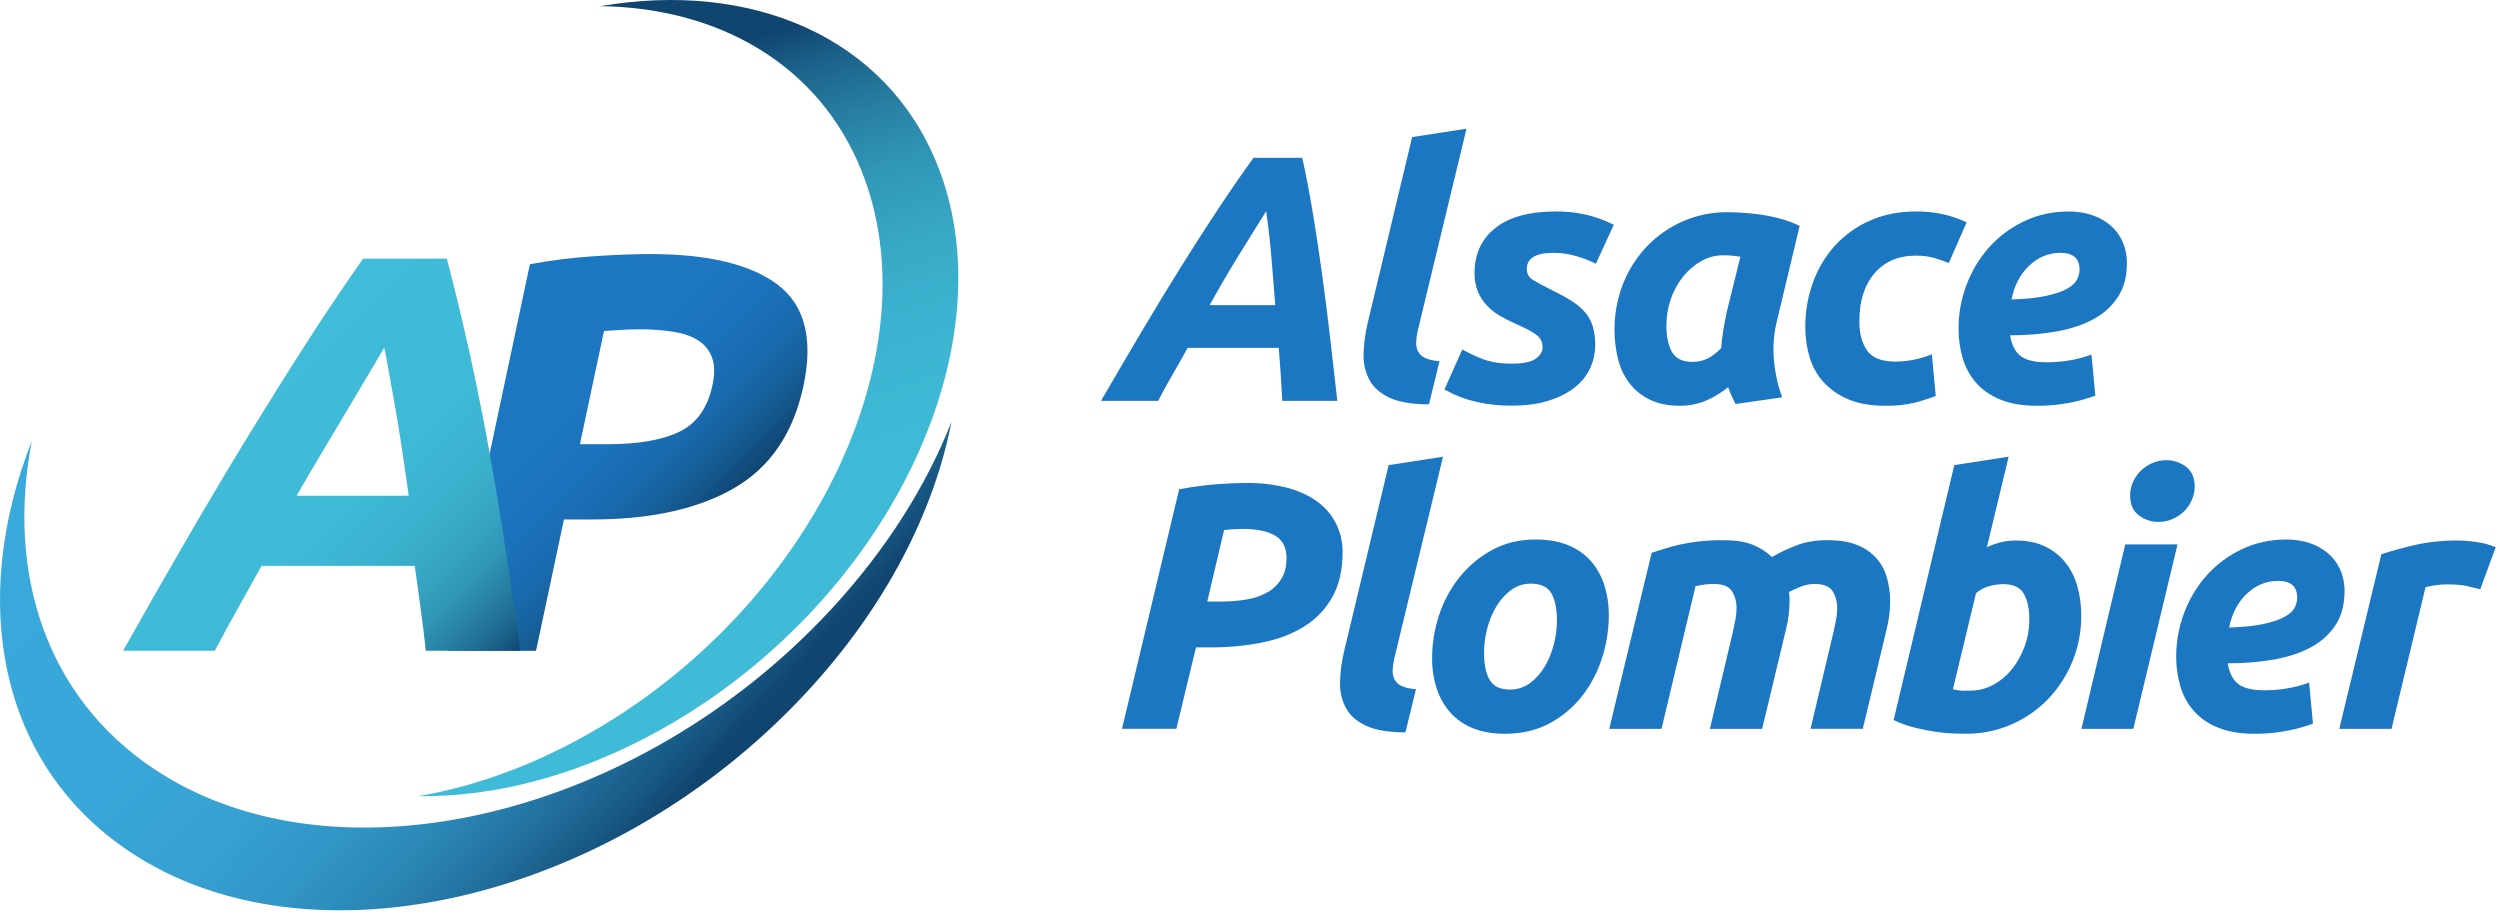
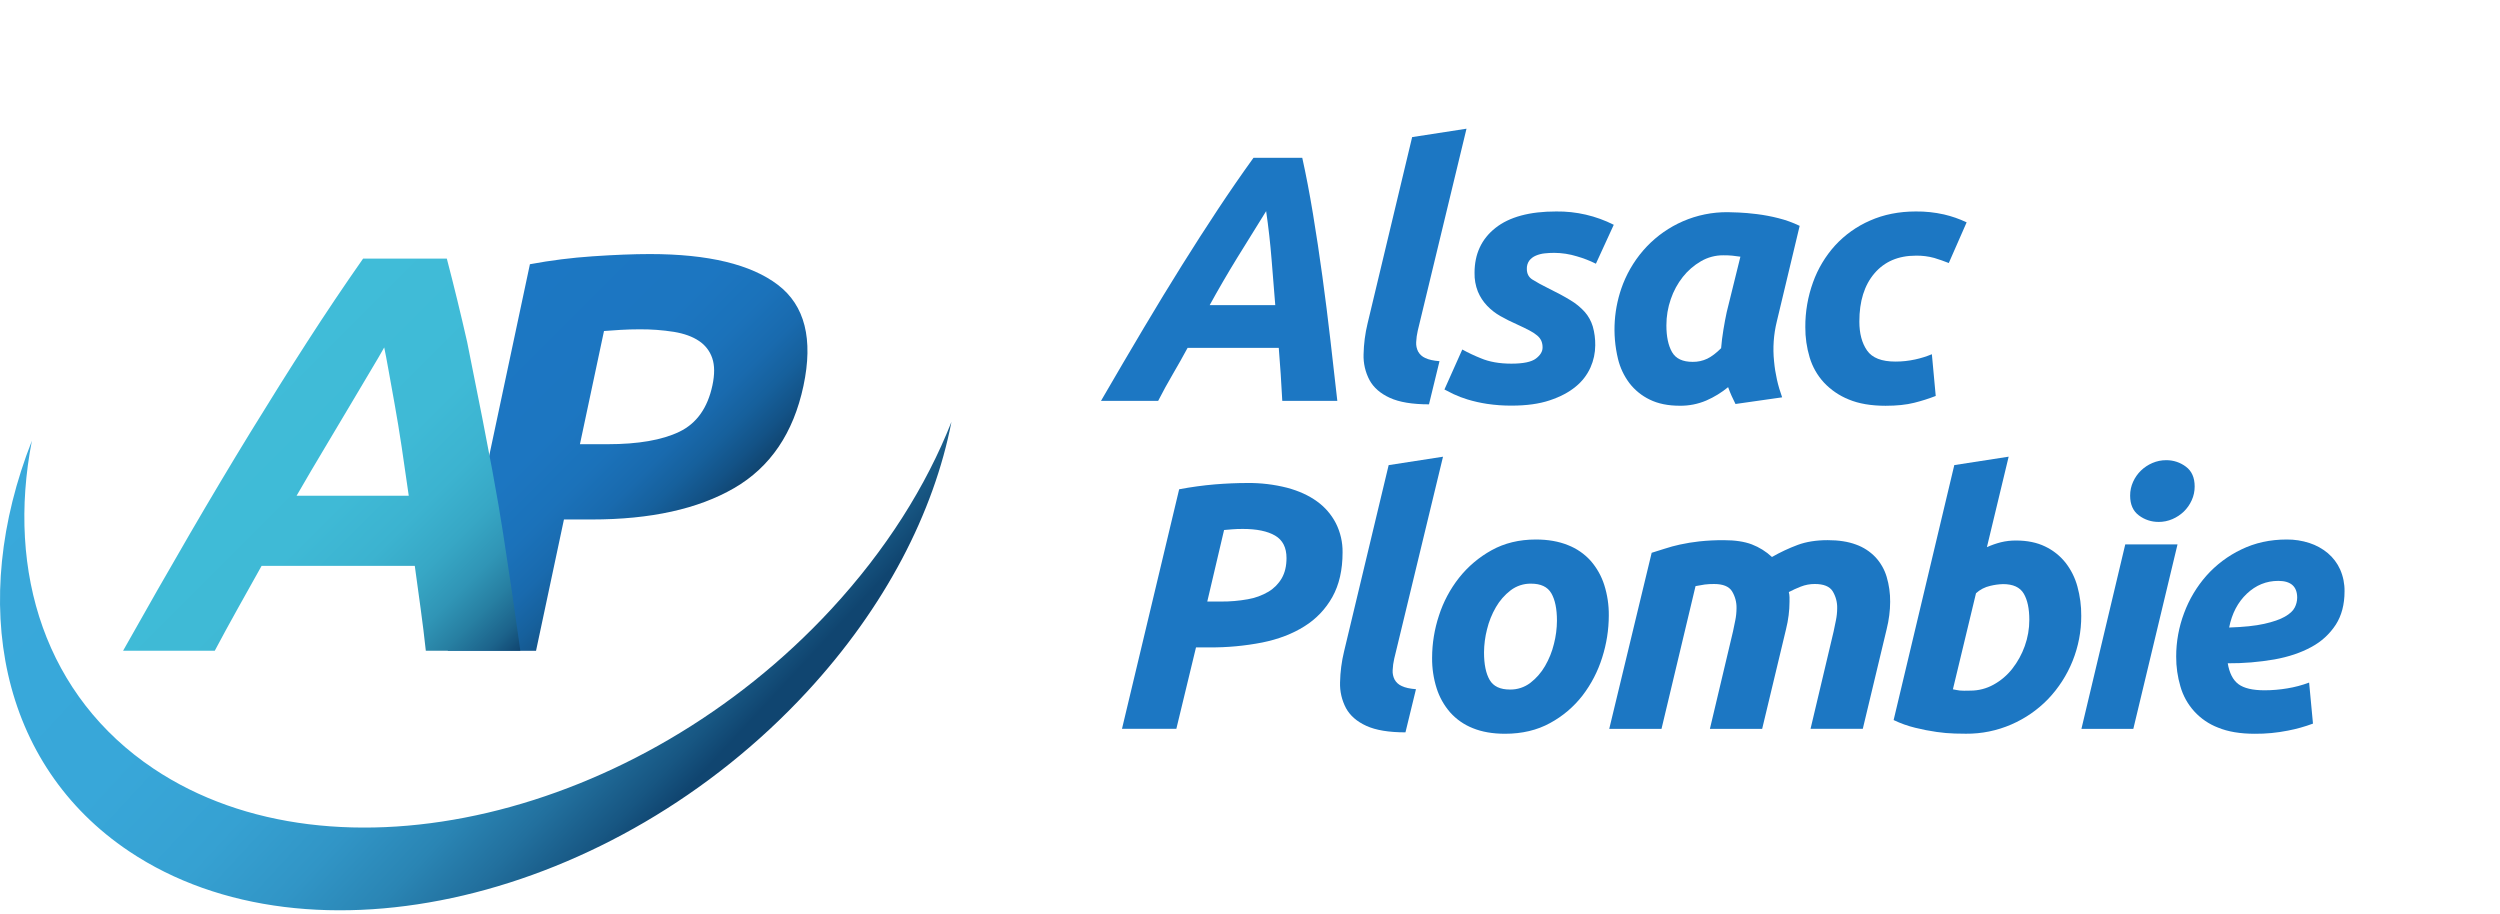
<svg xmlns="http://www.w3.org/2000/svg" width="476" height="174" viewBox="0 0 476 174" fill="none">
  <g clip-path="url(#clip0_5_470)">
    <path d="M181.16 80.316C176.36 92.506 168.724 104.688 158.284 115.976C121.45 155.8 63.676 169.4 29.24 146.352C8.788 132.662 1.17 109.12 6.074 83.914C-6.064 114.732 -0.072 145.586 24.6 162.102C59.036 185.152 116.81 171.554 153.644 131.726C168.6 115.556 177.8 97.548 181.16 80.316Z" fill="url(#paint0_linear_5_470)" />
-     <path d="M79.678 151.58C91.058 149.632 102.942 145.236 114.56 138.262C155.548 113.648 177.678 66.25 163.988 32.4C155.856 12.286 136.918 1.476 114.288 1.172C143.06 -3.754 168.6 6.966 178.412 31.228C192.102 65.084 169.972 112.482 128.982 137.094C112.34 147.088 95.146 151.788 79.678 151.58Z" fill="url(#paint1_linear_5_470)" />
    <path d="M123.72 48.372C134.855 48.372 142.988 50.329 148.12 54.244C153.252 58.159 154.871 64.57 152.976 73.478C151.065 82.458 146.67 88.941 139.79 92.928C132.91 96.915 123.866 98.908 112.658 98.908H107.376L102.062 123.908H85.252L100.896 50.308C104.849 49.573 108.842 49.069 112.854 48.8C117.01 48.517 120.632 48.375 123.72 48.372ZM121.752 62.702C120.531 62.702 119.319 62.738 118.118 62.81C116.917 62.882 115.877 62.954 115 63.026L110.42 84.576H115.7C121.52 84.576 126.07 83.786 129.35 82.206C132.63 80.626 134.729 77.681 135.646 73.372C136.09 71.288 136.079 69.564 135.614 68.2C135.162 66.851 134.269 65.693 133.08 64.912C131.856 64.087 130.272 63.512 128.328 63.188C126.153 62.846 123.954 62.684 121.752 62.702Z" fill="url(#paint2_linear_5_470)" />
-     <path d="M81.076 123.906C80.796 121.311 80.469 118.645 80.094 115.906C79.719 113.167 79.346 110.445 78.974 107.738H49.81C48.287 110.462 46.762 113.192 45.234 115.928C43.706 118.664 42.259 121.321 40.892 123.9H23.436C27.956 115.86 32.202 108.427 36.174 101.6C40.146 94.773 43.981 88.345 47.678 82.314C51.377 76.279 54.972 70.551 58.464 65.128C61.956 59.705 65.514 54.407 69.138 49.234H85.074C86.426 54.406 87.717 59.704 88.948 65.128C90.179 70.552 91.361 76.281 92.494 82.314C93.631 88.349 94.733 94.777 95.8 101.6C96.867 108.423 97.957 115.858 99.07 123.906H81.076ZM73.156 66.152C72.551 67.236 71.689 68.711 70.57 70.576C69.451 72.441 68.17 74.599 66.726 77.048C65.285 79.495 63.681 82.188 61.916 85.128C60.151 88.068 58.336 91.153 56.472 94.382H77.826C77.373 91.143 76.923 88.049 76.478 85.1C76.033 82.151 75.589 79.451 75.148 77C74.704 74.555 74.317 72.399 73.986 70.534C73.655 68.669 73.379 67.208 73.156 66.152Z" fill="url(#paint3_linear_5_470)" />
+     <path d="M81.076 123.906C80.796 121.311 80.469 118.645 80.094 115.906C79.719 113.167 79.346 110.445 78.974 107.738H49.81C48.287 110.462 46.762 113.192 45.234 115.928C43.706 118.664 42.259 121.321 40.892 123.9H23.436C27.956 115.86 32.202 108.427 36.174 101.6C40.146 94.773 43.981 88.345 47.678 82.314C51.377 76.279 54.972 70.551 58.464 65.128C61.956 59.705 65.514 54.407 69.138 49.234H85.074C86.426 54.406 87.717 59.704 88.948 65.128C93.631 88.349 94.733 94.777 95.8 101.6C96.867 108.423 97.957 115.858 99.07 123.906H81.076ZM73.156 66.152C72.551 67.236 71.689 68.711 70.57 70.576C69.451 72.441 68.17 74.599 66.726 77.048C65.285 79.495 63.681 82.188 61.916 85.128C60.151 88.068 58.336 91.153 56.472 94.382H77.826C77.373 91.143 76.923 88.049 76.478 85.1C76.033 82.151 75.589 79.451 75.148 77C74.704 74.555 74.317 72.399 73.986 70.534C73.655 68.669 73.379 67.208 73.156 66.152Z" fill="url(#paint3_linear_5_470)" />
    <path d="M244.146 76.32C244.055 74.587 243.955 72.883 243.846 71.21C243.737 69.537 243.614 67.879 243.478 66.236H226.116C225.227 67.884 224.293 69.542 223.316 71.21C222.339 72.878 221.405 74.581 220.516 76.32H209.632C212.524 71.335 215.228 66.727 217.744 62.496C220.26 58.265 222.687 54.281 225.024 50.544C227.36 46.811 229.641 43.261 231.868 39.894C234.095 36.527 236.361 33.244 238.668 30.044H247.95C248.662 33.244 249.341 36.794 249.986 40.694C250.631 44.594 251.231 48.579 251.786 52.648C252.342 56.72 252.854 60.793 253.322 64.868C253.79 68.943 254.224 72.76 254.624 76.32H244.146ZM241.074 40.2C239.207 43.181 237.371 46.141 235.566 49.08C233.761 52.019 232.013 55.024 230.324 58.096H242.81C242.589 55.38 242.355 52.486 242.11 49.414C241.865 46.342 241.519 43.271 241.074 40.2Z" fill="#1C77C3" />
    <path d="M272.078 76.986C268.915 76.986 266.433 76.575 264.632 75.752C262.831 74.929 261.54 73.805 260.76 72.38C259.959 70.871 259.567 69.179 259.624 67.472C259.664 65.48 259.922 63.498 260.392 61.562L268.872 26.104L279.222 24.504L269.94 62.964C269.773 63.687 269.672 64.423 269.64 65.164C269.606 65.776 269.733 66.386 270.008 66.934C270.316 67.485 270.797 67.919 271.376 68.168C272.021 68.48 272.923 68.68 274.08 68.768L272.078 76.986Z" fill="#1C77C3" />
    <path d="M287.762 69.24C290.029 69.24 291.587 68.917 292.436 68.272C293.285 67.627 293.709 66.926 293.706 66.17C293.715 65.735 293.635 65.303 293.472 64.9C293.292 64.515 293.03 64.173 292.704 63.9C292.251 63.525 291.758 63.2 291.234 62.932C290.61 62.599 289.81 62.209 288.834 61.764C287.762 61.295 286.714 60.771 285.696 60.194C284.744 59.66 283.877 58.986 283.126 58.194C282.391 57.416 281.802 56.51 281.39 55.522C280.941 54.386 280.725 53.171 280.754 51.95C280.754 48.35 282.079 45.501 284.728 43.402C287.377 41.303 291.239 40.257 296.314 40.264C300.114 40.215 303.869 41.085 307.26 42.8L303.86 50.212C302.705 49.636 301.5 49.167 300.26 48.812C298.854 48.377 297.392 48.152 295.92 48.144C295.307 48.144 294.694 48.177 294.084 48.244C293.509 48.304 292.946 48.45 292.414 48.678C291.93 48.88 291.505 49.202 291.18 49.614C290.848 50.079 290.683 50.643 290.712 51.214C290.712 52.105 291.057 52.771 291.748 53.214C292.687 53.798 293.657 54.332 294.652 54.814C296.385 55.661 297.832 56.439 298.992 57.15C300.026 57.762 300.96 58.527 301.764 59.42C302.451 60.217 302.962 61.15 303.266 62.158C303.596 63.329 303.754 64.542 303.734 65.758C303.727 67.205 303.42 68.635 302.832 69.958C302.19 71.39 301.218 72.648 299.994 73.63C298.702 74.697 297.055 75.563 295.052 76.23C293.049 76.897 290.645 77.23 287.84 77.23C286.265 77.241 284.692 77.13 283.134 76.896C281.88 76.707 280.642 76.428 279.428 76.062C278.502 75.784 277.597 75.438 276.722 75.026C275.989 74.67 275.421 74.381 275.02 74.158L278.42 66.546C279.563 67.177 280.745 67.734 281.958 68.216C283.558 68.897 285.493 69.239 287.762 69.24Z" fill="#1C77C3" />
    <path d="M338.316 61.16C337.696 63.658 337.515 66.246 337.782 68.806C337.999 71.144 338.515 73.445 339.318 75.652L330.438 76.92C330.171 76.387 329.926 75.875 329.702 75.384C329.478 74.893 329.255 74.337 329.034 73.714C327.777 74.746 326.384 75.6 324.894 76.252C323.291 76.937 321.563 77.278 319.82 77.252C317.595 77.252 315.691 76.863 314.11 76.084C312.592 75.354 311.266 74.279 310.238 72.944C309.209 71.575 308.47 70.009 308.068 68.344C306.92 63.583 307.258 58.584 309.036 54.02C310.079 51.38 311.62 48.965 313.576 46.908C315.519 44.879 317.845 43.256 320.42 42.134C323.116 40.963 326.029 40.371 328.968 40.398C329.368 40.398 330.069 40.42 331.072 40.464C332.075 40.508 333.221 40.609 334.51 40.766C335.883 40.937 337.243 41.194 338.584 41.534C339.988 41.883 341.352 42.375 342.656 43.002L338.316 61.16ZM331.372 48.874C330.792 48.786 330.27 48.72 329.802 48.674C329.334 48.628 328.768 48.608 328.1 48.608C326.611 48.601 325.147 48.993 323.86 49.742C322.537 50.508 321.37 51.516 320.42 52.714C319.416 53.985 318.637 55.419 318.118 56.954C317.56 58.562 317.277 60.252 317.282 61.954C317.282 64.087 317.638 65.779 318.35 67.03C319.062 68.281 320.375 68.903 322.29 68.898C323.248 68.912 324.196 68.707 325.062 68.298C325.885 67.898 326.764 67.231 327.7 66.298C327.788 65.186 327.933 64.018 328.134 62.794C328.335 61.57 328.547 60.445 328.768 59.42L331.372 48.874Z" fill="#1C77C3" />
    <path d="M343.732 62.296C343.713 59.383 344.21 56.49 345.2 53.75C346.128 51.16 347.555 48.778 349.4 46.738C351.261 44.711 353.528 43.096 356.052 42C358.656 40.844 361.561 40.265 364.766 40.264C366.574 40.243 368.378 40.434 370.142 40.832C371.627 41.178 373.07 41.681 374.448 42.334L371.048 50.08C370.157 49.724 369.234 49.401 368.278 49.112C367.136 48.799 365.955 48.653 364.772 48.678C361.439 48.678 358.812 49.802 356.892 52.05C354.972 54.298 354.015 57.359 354.022 61.232C354.022 63.499 354.511 65.335 355.49 66.74C356.469 68.145 358.269 68.847 360.89 68.844C362.147 68.847 363.4 68.713 364.628 68.444C365.723 68.209 366.794 67.874 367.828 67.444L368.562 75.39C367.222 75.91 365.851 76.345 364.456 76.692C362.964 77.069 361.15 77.259 359.014 77.26C356.253 77.26 353.915 76.86 352.002 76.06C350.205 75.34 348.587 74.234 347.262 72.822C346.009 71.456 345.084 69.823 344.556 68.046C343.997 66.181 343.719 64.243 343.732 62.296Z" fill="#1C77C3" />
-     <path d="M372.906 62.564C372.902 59.736 373.411 56.93 374.408 54.284C375.373 51.673 376.81 49.262 378.648 47.172C380.508 45.079 382.766 43.38 385.292 42.172C387.896 40.903 390.779 40.268 393.94 40.268C395.413 40.255 396.879 40.481 398.28 40.936C399.561 41.352 400.751 42.009 401.786 42.872C402.788 43.719 403.587 44.781 404.124 45.978C404.698 47.293 404.983 48.717 404.958 50.152C404.958 52.644 404.401 54.758 403.288 56.494C402.125 58.277 400.528 59.737 398.648 60.736C396.665 61.825 394.317 62.615 391.602 63.106C388.67 63.614 385.698 63.859 382.722 63.84C383.033 65.707 383.711 67.031 384.758 67.814C385.805 68.597 387.463 68.986 389.732 68.982C391.187 68.98 392.639 68.857 394.074 68.614C395.487 68.384 396.874 68.015 398.214 67.512L398.948 75.326C397.396 75.902 395.8 76.348 394.174 76.66C392.097 77.075 389.982 77.276 387.864 77.26C385.103 77.26 382.777 76.871 380.886 76.092C378.995 75.313 377.462 74.256 376.286 72.92C375.098 71.568 374.22 69.973 373.714 68.246C373.168 66.402 372.896 64.487 372.906 62.564ZM392.338 48.14C390.071 48.14 388.079 48.953 386.36 50.578C384.641 52.203 383.517 54.351 382.988 57.02C385.748 56.932 387.974 56.699 389.666 56.32C391.358 55.941 392.671 55.485 393.606 54.952C394.539 54.419 395.163 53.839 395.476 53.214C395.776 52.636 395.936 51.997 395.944 51.346C395.944 49.209 394.742 48.14 392.338 48.14Z" fill="#1C77C3" />
    <path d="M237.468 91.964C240.023 91.933 242.571 92.236 245.048 92.864C247.295 93.465 249.197 94.332 250.756 95.464C252.269 96.55 253.503 97.98 254.356 99.636C255.219 101.354 255.654 103.255 255.626 105.178C255.626 108.518 254.98 111.345 253.688 113.66C252.415 115.953 250.576 117.881 248.346 119.26C246.079 120.687 243.409 121.711 240.334 122.332C237.035 122.977 233.679 123.29 230.318 123.266H227.718L223.978 138.758H213.628L224.512 93.158C226.776 92.731 229.06 92.418 231.356 92.222C233.519 92.05 235.556 91.964 237.468 91.964ZM236.6 100.71C235.844 100.71 235.2 100.734 234.664 100.778L233.064 100.912L229.864 114.534H232.464C234.176 114.548 235.886 114.403 237.572 114.1C238.962 113.865 240.297 113.378 241.512 112.664C242.563 112.036 243.436 111.151 244.05 110.092C244.65 109.048 244.951 107.769 244.952 106.254C244.952 104.254 244.229 102.829 242.782 101.98C241.335 101.131 239.275 100.707 236.6 100.71Z" fill="#1C77C3" />
    <path d="M267.6 139.44C264.439 139.44 261.957 139.029 260.154 138.206C258.351 137.383 257.06 136.259 256.28 134.834C255.481 133.325 255.09 131.633 255.146 129.926C255.186 127.934 255.444 125.952 255.914 124.016L264.4 88.558L274.75 86.958L265.46 125.418C265.293 126.141 265.192 126.877 265.16 127.618C265.125 128.229 265.252 128.839 265.528 129.386C265.835 129.938 266.316 130.373 266.896 130.622C267.54 130.934 268.441 131.134 269.6 131.222L267.6 139.44Z" fill="#1C77C3" />
    <path d="M286.56 139.708C284.2 139.708 282.153 139.352 280.418 138.64C278.768 137.99 277.292 136.963 276.11 135.64C274.95 134.307 274.075 132.75 273.54 131.066C272.941 129.177 272.648 127.205 272.672 125.224C272.68 122.501 273.12 119.796 273.974 117.21C274.812 114.597 276.112 112.155 277.812 110C279.51 107.858 281.618 106.076 284.012 104.758C286.46 103.402 289.265 102.723 292.426 102.722C294.739 102.722 296.776 103.078 298.536 103.79C300.198 104.435 301.685 105.463 302.876 106.79C304.035 108.124 304.911 109.68 305.448 111.364C306.046 113.253 306.339 115.225 306.316 117.206C306.308 119.927 305.88 122.63 305.048 125.22C304.234 127.825 302.968 130.266 301.308 132.432C299.636 134.59 297.532 136.375 295.13 137.672C292.666 139.029 289.809 139.708 286.56 139.708ZM291.502 111.128C290.105 111.105 288.741 111.551 287.628 112.396C286.494 113.268 285.542 114.356 284.828 115.596C284.058 116.919 283.484 118.348 283.126 119.836C282.76 121.266 282.57 122.734 282.558 124.21C282.558 126.477 282.914 128.224 283.626 129.452C284.338 130.68 285.629 131.292 287.5 131.288C288.896 131.312 290.26 130.865 291.372 130.02C292.507 129.148 293.458 128.061 294.172 126.82C294.942 125.497 295.516 124.068 295.876 122.58C296.241 121.15 296.431 119.682 296.444 118.206C296.444 115.939 296.087 114.192 295.374 112.964C294.661 111.736 293.37 111.124 291.502 111.128Z" fill="#1C77C3" />
    <path d="M314.478 105.252C315.234 105.031 316.047 104.775 316.916 104.484C317.881 104.168 318.862 103.901 319.854 103.684C321.067 103.42 322.292 103.219 323.526 103.084C325.09 102.917 326.662 102.839 328.234 102.85C330.367 102.85 332.137 103.117 333.542 103.65C334.964 104.196 336.268 105.011 337.382 106.05C338.953 105.151 340.594 104.381 342.29 103.748C343.914 103.147 345.817 102.846 348 102.846C350.092 102.846 351.883 103.124 353.374 103.68C354.78 104.18 356.049 105.002 357.08 106.08C358.071 107.146 358.802 108.426 359.218 109.82C359.677 111.369 359.903 112.978 359.886 114.594C359.883 115.443 359.827 116.29 359.718 117.132C359.605 118.031 359.438 118.923 359.218 119.802L354.676 138.766H344.728L349.128 120.204C349.261 119.58 349.406 118.879 349.562 118.1C349.717 117.343 349.797 116.573 349.8 115.8C349.829 114.66 349.527 113.535 348.932 112.562C348.353 111.65 347.22 111.193 345.532 111.192C344.618 111.188 343.712 111.359 342.862 111.694C342.086 111.996 341.329 112.341 340.592 112.728C340.676 113.055 340.72 113.391 340.724 113.728V114.6C340.721 115.449 340.665 116.296 340.558 117.138C340.445 118.037 340.278 118.929 340.058 119.808L335.516 138.772H325.566L329.966 120.21C330.099 119.586 330.244 118.885 330.4 118.106C330.554 117.348 330.632 116.576 330.634 115.802C330.663 114.662 330.361 113.537 329.766 112.564C329.186 111.652 328.053 111.195 326.366 111.194C325.764 111.188 325.163 111.221 324.566 111.294C324.074 111.362 323.495 111.463 322.83 111.596L316.352 138.772H306.4L314.478 105.252Z" fill="#1C77C3" />
    <path d="M383.85 102.914C385.983 102.914 387.831 103.293 389.392 104.05C390.9 104.767 392.224 105.817 393.266 107.122C394.318 108.469 395.09 110.012 395.536 111.662C396.038 113.489 396.285 115.377 396.27 117.272C396.286 123.179 394.013 128.863 389.928 133.13C387.948 135.168 385.588 136.798 382.982 137.93C380.245 139.124 377.288 139.727 374.302 139.7C373.902 139.7 373.201 139.689 372.198 139.666C371.047 139.631 369.899 139.531 368.76 139.366C367.378 139.171 366.007 138.904 364.652 138.566C363.236 138.222 361.86 137.73 360.546 137.098L372.098 88.552L382.448 86.952L378.308 104.18C379.169 103.789 380.063 103.476 380.98 103.244C381.92 103.017 382.883 102.906 383.85 102.914ZM375.17 131.494C376.709 131.497 378.224 131.107 379.57 130.36C380.955 129.599 382.171 128.565 383.144 127.32C384.161 126.022 384.961 124.568 385.514 123.014C386.092 121.411 386.386 119.719 386.382 118.014C386.382 115.881 386.026 114.214 385.314 113.014C384.602 111.814 383.289 111.214 381.374 111.214C380.552 111.24 379.735 111.352 378.936 111.548C377.929 111.774 376.998 112.257 376.232 112.948L371.832 131.246C372.098 131.29 372.332 131.334 372.532 131.378C372.741 131.425 372.953 131.458 373.166 131.478C373.432 131.503 373.699 131.515 373.966 131.512L375.17 131.494Z" fill="#1C77C3" />
    <path d="M406.186 138.772H396.304L404.65 103.65H414.6L406.186 138.772ZM410.986 99.372C409.638 99.383 408.324 98.948 407.248 98.136C406.135 97.312 405.578 96.055 405.578 94.364C405.572 93.454 405.766 92.553 406.146 91.726C406.507 90.925 407.017 90.199 407.648 89.588C408.279 88.983 409.014 88.497 409.818 88.154C410.651 87.795 411.549 87.613 412.456 87.618C413.804 87.609 415.117 88.043 416.194 88.854C417.307 89.678 417.864 90.936 417.864 92.628C417.869 93.538 417.675 94.437 417.296 95.264C416.936 96.064 416.429 96.789 415.8 97.4C415.169 98.006 414.434 98.492 413.63 98.836C412.8 99.195 411.904 99.379 411 99.376L410.986 99.372Z" fill="#1C77C3" />
    <path d="M414.346 125.018C414.342 122.189 414.851 119.383 415.848 116.736C416.813 114.126 418.251 111.716 420.088 109.626C421.948 107.534 424.206 105.834 426.732 104.626C429.336 103.357 432.219 102.722 435.38 102.722C436.853 102.71 438.319 102.935 439.72 103.39C441.001 103.806 442.191 104.463 443.226 105.326C444.228 106.173 445.027 107.235 445.564 108.432C446.139 109.745 446.424 111.167 446.4 112.6C446.4 115.095 445.843 117.209 444.73 118.944C443.567 120.727 441.97 122.186 440.09 123.184C438.109 124.276 435.76 125.067 433.044 125.556C430.112 126.064 427.14 126.31 424.164 126.29C424.475 128.157 425.153 129.481 426.2 130.262C427.247 131.043 428.905 131.433 431.176 131.432C432.63 131.43 434.082 131.307 435.516 131.064C436.929 130.834 438.316 130.465 439.656 129.962L440.39 137.776C438.838 138.352 437.242 138.799 435.616 139.11C433.539 139.525 431.424 139.726 429.306 139.71C426.545 139.71 424.219 139.32 422.328 138.54C420.603 137.882 419.055 136.83 417.809 135.468C416.562 134.106 415.652 132.471 415.15 130.694C414.605 128.852 414.334 126.939 414.346 125.018ZM433.778 110.6C431.511 110.6 429.519 111.412 427.8 113.036C426.081 114.66 424.957 116.808 424.428 119.48C427.188 119.392 429.414 119.159 431.106 118.78C432.798 118.401 434.111 117.945 435.046 117.41C435.979 116.877 436.603 116.298 436.916 115.674C437.216 115.096 437.376 114.455 437.384 113.804C437.384 111.668 436.182 110.6 433.778 110.6Z" fill="#1C77C3" />
-     <path d="M472.24 112.2C471.348 111.979 470.469 111.767 469.602 111.566C468.735 111.365 467.455 111.265 465.762 111.266C465.069 111.272 464.377 111.327 463.692 111.432C463.062 111.518 462.438 111.641 461.822 111.8L455.346 138.776H445.4L453.414 105.522C455.326 104.899 457.473 104.31 459.856 103.754C462.498 103.17 465.198 102.889 467.904 102.918C469.145 102.928 470.384 103.029 471.61 103.218C472.838 103.384 474.039 103.71 475.182 104.188L472.24 112.2Z" fill="#1C77C3" />
  </g>
  <defs>
    <linearGradient id="paint0_linear_5_470" x1="21.437" y1="61.866" x2="124.411" y2="157.306" gradientUnits="userSpaceOnUse">
      <stop stop-color="#39A9DB" />
      <stop offset="0.41" stop-color="#38A7D9" />
      <stop offset="0.58" stop-color="#36A1D2" />
      <stop offset="0.7" stop-color="#3195C6" />
      <stop offset="0.8" stop-color="#2A85B4" />
      <stop offset="0.88" stop-color="#22709E" />
      <stop offset="0.96" stop-color="#175682" />
      <stop offset="1" stop-color="#104570" />
    </linearGradient>
    <linearGradient id="paint1_linear_5_470" x1="137.318" y1="153.612" x2="96.713" y2="21.744" gradientUnits="userSpaceOnUse">
      <stop stop-color="#40BCD8" />
      <stop offset="0.4" stop-color="#3FBAD6" />
      <stop offset="0.56" stop-color="#3CB3D0" />
      <stop offset="0.68" stop-color="#37A7C5" />
      <stop offset="0.78" stop-color="#3095B6" />
      <stop offset="0.86" stop-color="#277FA2" />
      <stop offset="0.94" stop-color="#1C638B" />
      <stop offset="1" stop-color="#104570" />
    </linearGradient>
    <linearGradient id="paint2_linear_5_470" x1="89.454" y1="61.754" x2="130.838" y2="103.136" gradientUnits="userSpaceOnUse">
      <stop stop-color="#1C77C3" />
      <stop offset="0.44" stop-color="#1C76C1" />
      <stop offset="0.61" stop-color="#1B72BA" />
      <stop offset="0.74" stop-color="#196AAE" />
      <stop offset="0.84" stop-color="#16609C" />
      <stop offset="0.93" stop-color="#135286" />
      <stop offset="1" stop-color="#104570" />
    </linearGradient>
    <linearGradient id="paint3_linear_5_470" x1="43.028" y1="75.344" x2="95.334" y2="127.65" gradientUnits="userSpaceOnUse">
      <stop stop-color="#40BCD8" />
      <stop offset="0.4" stop-color="#3FBAD6" />
      <stop offset="0.56" stop-color="#3CB3D0" />
      <stop offset="0.68" stop-color="#37A7C5" />
      <stop offset="0.78" stop-color="#3095B6" />
      <stop offset="0.86" stop-color="#277FA2" />
      <stop offset="0.94" stop-color="#1C638B" />
      <stop offset="1" stop-color="#104570" />
    </linearGradient>
    <clipPath id="clip0_5_470">
      <rect width="475.178" height="173.324" fill="white" />
    </clipPath>
  </defs>
</svg>